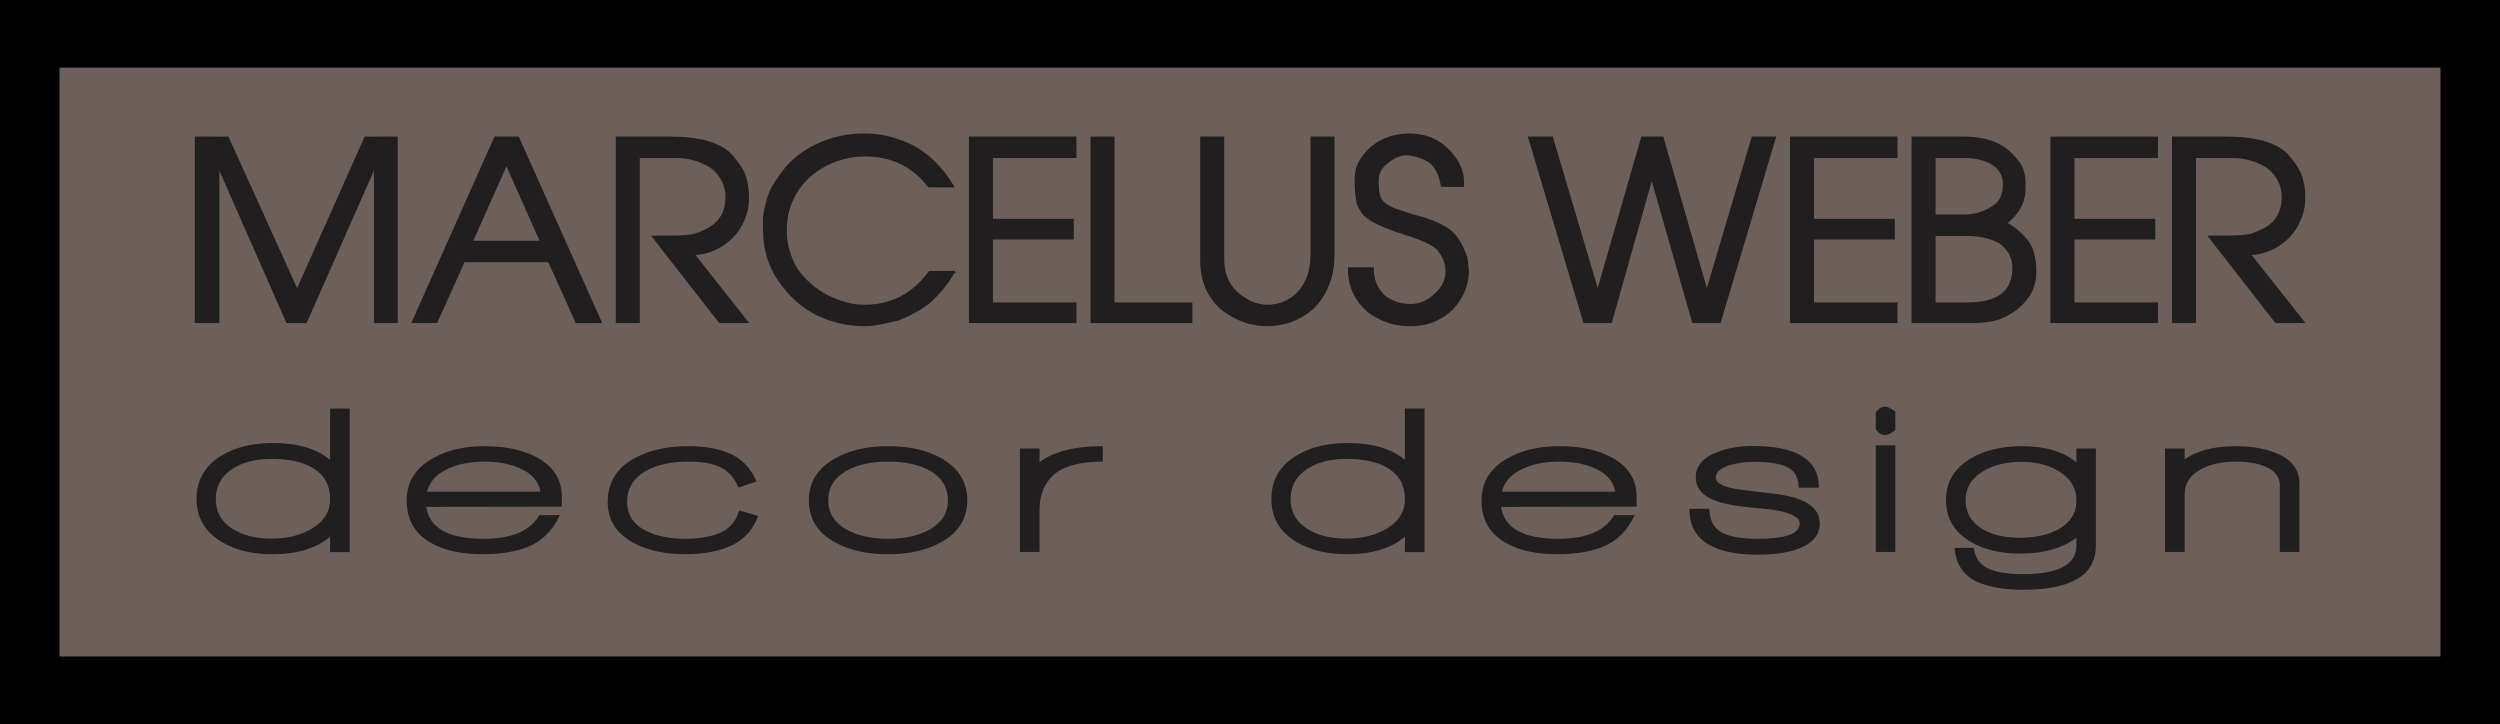
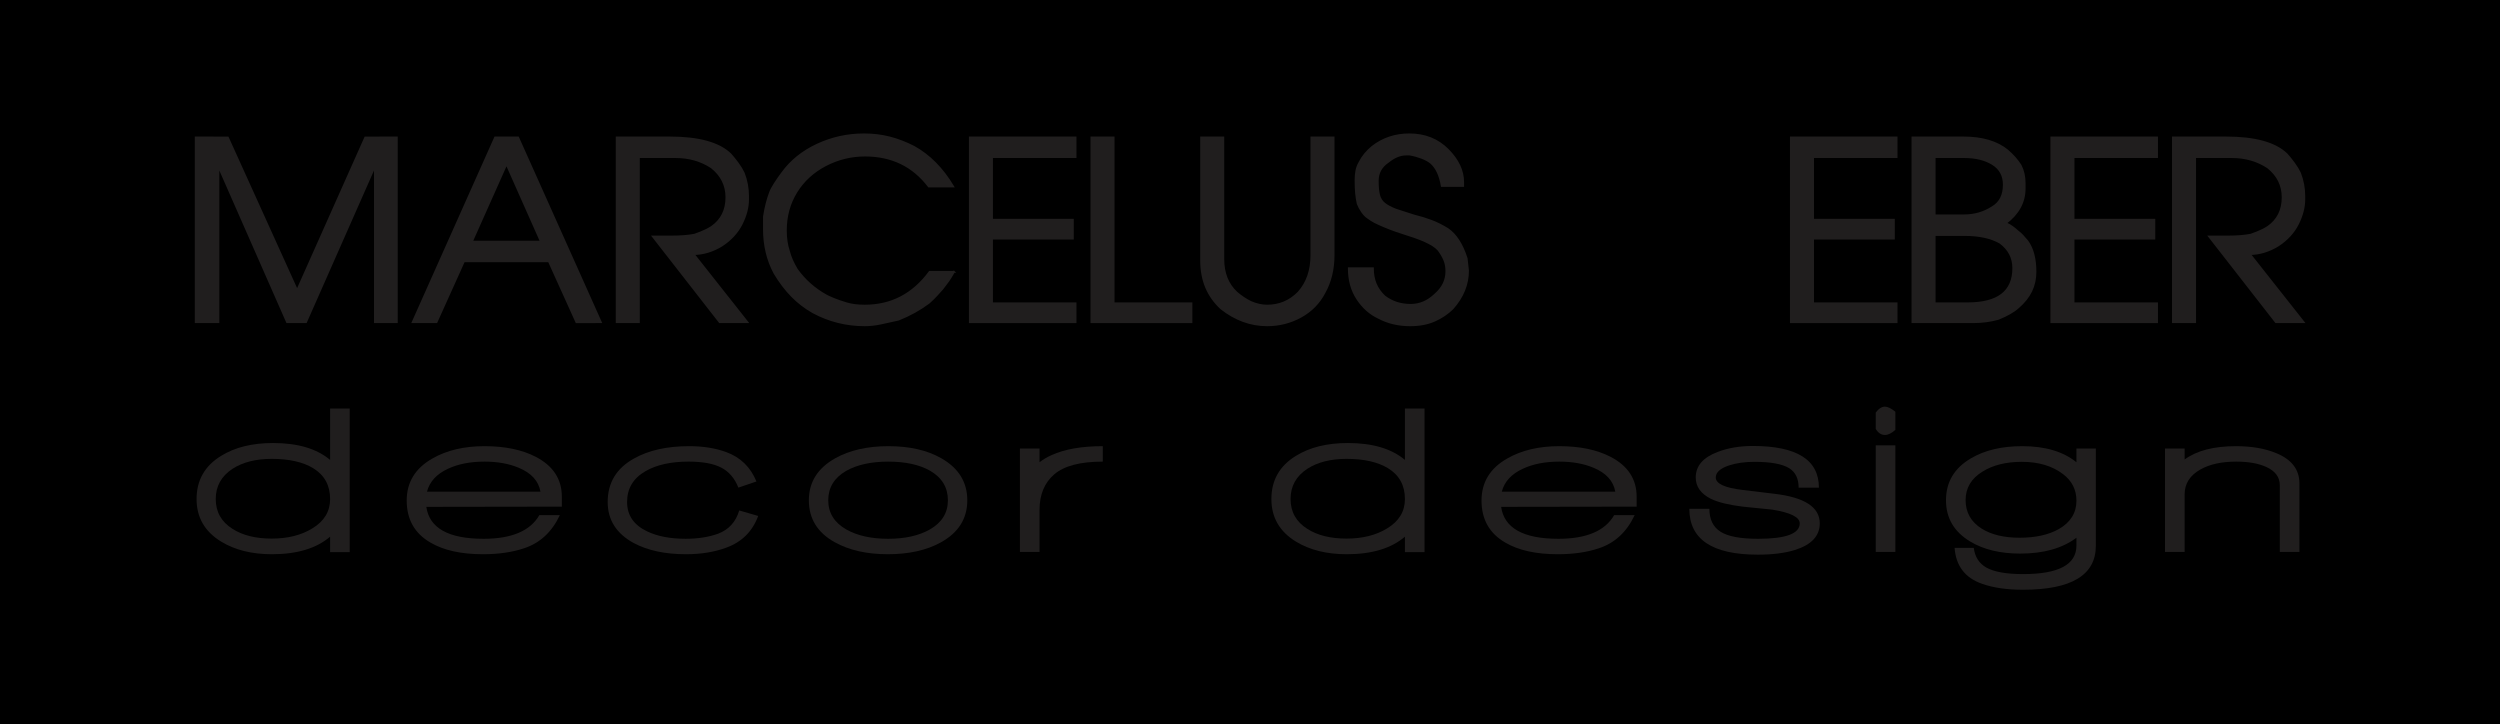
<svg xmlns="http://www.w3.org/2000/svg" xml:space="preserve" width="290px" height="84px" version="1.1" style="shape-rendering:geometricPrecision; text-rendering:geometricPrecision; image-rendering:optimizeQuality; fill-rule:evenodd; clip-rule:evenodd" viewBox="0 0 290 84">
  <defs>
    <style type="text/css">
   
    .str0 {stroke:#201E1E;stroke-width:0.216;stroke-miterlimit:22.926}
    .fil0 {fill:black}
    .fil1 {fill:#6D605A}
    .fil2 {fill:#201E1E;fill-rule:nonzero}
   
  </style>
  </defs>
  <g id="Layer_x0020_1">
    <g id="_1580102222144">
      <rect class="fil0" width="290" height="84" />
-       <rect class="fil1" x="6.904" y="7.845" width="276.191" height="68.309" />
    </g>
    <g id="_1580102221088">
      <path class="fil2" d="M38.293 64.045l0 -1.79c-1.585,1.356 -3.834,2.035 -6.75,2.035 -2.333,0 -4.301,-0.491 -5.903,-1.472 -1.892,-1.16 -2.838,-2.804 -2.838,-4.93 0,-2.173 0.946,-3.842 2.838,-5.003 1.602,-0.997 3.613,-1.495 6.032,-1.495 2.863,0 5.071,0.653 6.621,1.961l0 -5.959 2.274 0 0 16.653 -2.274 0zm-1.968 -9.737c-1.194,-0.72 -2.794,-1.08 -4.806,-1.08 -1.841,0 -3.358,0.385 -4.548,1.153 -1.297,0.85 -1.945,2.02 -1.945,3.507 0,1.488 0.648,2.642 1.945,3.459 1.175,0.752 2.691,1.129 4.548,1.129 1.857,0 3.425,-0.393 4.703,-1.178 1.381,-0.833 2.071,-1.97 2.071,-3.41 0,-1.586 -0.656,-2.78 -1.968,-3.58z" />
      <polygon class="fil2 str0" points="46.029,37.371 43.49,37.371 43.49,19.269 35.495,37.371 33.301,37.371 25.336,19.269 25.336,37.371 22.703,37.371 22.703,15.947 26.429,15.952 34.465,33.685 42.371,15.952 46.029,15.947 " />
      <path class="fil2 str0" d="M69.694 37.371l-2.828 0.004 -3.197 -7.066 -9.851 0 -3.185 7.062 -2.76 0 9.562 -21.424 2.665 0 9.594 21.424zm-6.94 -9.336l-4.002 -9.006 -4.019 9.006 8.021 0z" />
      <path class="fil2 str0" d="M86.774 22.739c0,0.2 0,0.329 0,0.389 0,0.913 -0.245,1.866 -0.742,2.853 -0.496,0.987 -1.263,1.82 -2.299,2.498 -0.518,0.319 -1.05,0.563 -1.609,0.733 -0.561,0.17 -1.12,0.255 -1.677,0.255l6.239 7.9 -3.203 0.004 -7.745 -9.934 2.195 0c1.024,0 1.902,-0.069 2.633,-0.209 0.169,-0.06 0.407,-0.15 0.722,-0.27 0.459,-0.18 0.879,-0.389 1.254,-0.629 1.148,-0.797 1.724,-1.944 1.724,-3.44 0,-1.397 -0.576,-2.554 -1.724,-3.471 -1.212,-0.798 -2.603,-1.196 -4.171,-1.196l-4.263 0 0 19.149 -2.571 0 0 -21.424 6.145 0c3.365,0 5.717,0.648 7.055,1.945 0.27,0.3 0.552,0.648 0.846,1.047 0.292,0.4 0.523,0.779 0.69,1.137 0.334,0.858 0.501,1.746 0.501,2.663z" />
      <path class="fil2 str0" d="M110.659 31.535c-0.294,0.5 -0.502,0.839 -0.628,1.019 -0.333,0.438 -0.574,0.757 -0.722,0.957 -0.25,0.28 -0.485,0.539 -0.704,0.777 -0.22,0.24 -0.506,0.52 -0.863,0.839 -1.044,0.778 -2.214,1.427 -3.511,1.944l-2.038 0.45c-0.647,0.139 -1.275,0.209 -1.881,0.209 -2.131,0 -4.128,-0.499 -5.988,-1.496 -0.92,-0.519 -1.746,-1.152 -2.476,-1.9 -0.732,-0.749 -1.401,-1.63 -2.007,-2.649 -0.815,-1.514 -1.223,-3.221 -1.223,-5.116l0 -0.837 0 -0.599c0.167,-1.057 0.398,-1.975 0.691,-2.752 0.102,-0.3 0.291,-0.653 0.553,-1.063 0.261,-0.409 0.548,-0.823 0.862,-1.242 1.008,-1.397 2.362,-2.494 4.069,-3.291 1.71,-0.798 3.518,-1.196 5.426,-1.196 1.049,0 2.037,0.119 2.973,0.358 0.93,0.239 1.87,0.599 2.811,1.078 1.802,0.997 3.322,2.533 4.562,4.607l-2.823 0c-1.819,-2.394 -4.285,-3.59 -7.399,-3.59 -1.609,0 -3.133,0.374 -4.577,1.121 -1.442,0.753 -2.57,1.786 -3.386,3.102 -0.815,1.323 -1.223,2.807 -1.223,4.469 0,0.898 0.116,1.69 0.346,2.368 0.166,0.679 0.48,1.397 0.939,2.16 0.9,1.256 2.039,2.263 3.418,3.026 0.188,0.1 0.476,0.23 0.863,0.39 0.385,0.16 0.877,0.329 1.472,0.509 0.596,0.18 1.302,0.268 2.117,0.268 3.094,0 5.601,-1.306 7.524,-3.92l2.823 0z" />
      <polygon class="fil2 str0" points="124.762,37.371 112.504,37.371 112.504,15.947 124.762,15.947 124.762,18.222 115.074,18.222 115.074,25.492 124.45,25.492 124.45,27.676 115.074,27.676 115.074,35.187 124.762,35.187 " />
      <polygon class="fil2 str0" points="138.207,37.371 126.606,37.371 126.606,15.947 129.177,15.947 129.177,35.187 138.207,35.187 " />
      <path class="fil2 str0" d="M154.696 29.561c0,1.676 -0.356,3.143 -1.067,4.399 -0.627,1.197 -1.542,2.124 -2.743,2.782 -1.202,0.659 -2.502,0.988 -3.902,0.988 -1.903,0 -3.681,-0.649 -5.329,-1.945 -0.775,-0.718 -1.355,-1.536 -1.742,-2.454 -0.386,-0.917 -0.581,-1.964 -0.581,-3.141l0 -14.243 2.571 0 0 14.104c0,1.63 0.513,2.926 1.537,3.879 0.503,0.438 1.056,0.808 1.662,1.107 0.649,0.28 1.275,0.418 1.882,0.418 1.42,0 2.633,-0.507 3.635,-1.525 1.003,-1.112 1.505,-2.559 1.505,-4.329l0 -13.654 2.572 0 0 13.614z" />
      <path class="fil2 str0" d="M170.289 31.387c0,1.595 -0.595,3.061 -1.786,4.398 -0.586,0.579 -1.281,1.047 -2.086,1.406 -0.805,0.36 -1.75,0.539 -2.838,0.539 -1.358,0 -2.581,-0.289 -3.667,-0.868 -0.982,-0.458 -1.803,-1.187 -2.462,-2.184 -0.658,-0.997 -0.986,-2.184 -0.986,-3.56l2.789 0c0,0.677 0.11,1.28 0.329,1.81 0.22,0.529 0.559,1.012 1.02,1.45 0.856,0.659 1.87,0.989 3.04,0.989 1.047,0 1.987,-0.4 2.821,-1.198 0.88,-0.758 1.318,-1.655 1.318,-2.692 0,-0.419 -0.057,-0.799 -0.172,-1.138 -0.116,-0.338 -0.309,-0.708 -0.58,-1.107 -0.378,-0.678 -1.631,-1.347 -3.763,-2.004 -0.398,-0.12 -0.837,-0.264 -1.316,-0.434 -0.481,-0.17 -0.946,-0.349 -1.397,-0.539 -0.449,-0.19 -0.808,-0.354 -1.081,-0.493 -0.271,-0.14 -0.553,-0.32 -0.846,-0.54 -0.209,-0.14 -0.419,-0.358 -0.627,-0.657 -0.208,-0.3 -0.375,-0.609 -0.501,-0.927 -0.084,-0.38 -0.147,-0.773 -0.188,-1.183 -0.043,-0.409 -0.063,-0.933 -0.063,-1.57 0,-0.38 0.032,-0.739 0.094,-1.077 0.063,-0.34 0.189,-0.669 0.377,-0.989 0.332,-0.657 0.824,-1.256 1.473,-1.794 1.233,-0.959 2.665,-1.436 4.294,-1.436 1.798,0 3.286,0.593 4.469,1.78 1.181,1.186 1.771,2.439 1.771,3.754l0 0.449 -2.476 0c-0.21,-1.237 -0.629,-2.129 -1.255,-2.677 -0.271,-0.225 -0.632,-0.42 -1.081,-0.594 -0.451,-0.169 -0.915,-0.299 -1.397,-0.379l-0.406 0c-0.691,0 -1.39,0.289 -2.101,0.867 -0.793,0.539 -1.191,1.267 -1.191,2.185 0,0.698 0.052,1.251 0.156,1.661 0.105,0.409 0.314,0.737 0.628,0.987 0.313,0.249 0.752,0.484 1.317,0.703l2.037 0.659c0.794,0.198 1.494,0.414 2.101,0.644 0.606,0.228 1.233,0.543 1.881,0.941 0.94,0.639 1.672,1.776 2.195,3.412l0.156 1.406z" />
      <polygon class="fil2 str0" points="220.003,37.371 207.744,37.371 207.744,15.947 220.003,15.947 220.003,18.222 210.315,18.222 210.315,25.492 219.69,25.492 219.69,27.676 210.315,27.676 210.315,35.187 220.003,35.187 " />
      <polygon class="fil2 str0" points="250.215,37.371 237.957,37.371 237.957,15.947 250.215,15.947 250.215,18.222 240.529,18.222 240.529,25.492 249.903,25.492 249.903,27.676 240.529,27.676 240.529,35.187 250.215,35.187 " />
-       <polygon class="fil2 str0" points="205.9,15.947 199.504,37.371 196.39,37.367 191.603,20.619 186.88,37.367 183.765,37.371 177.371,15.947 180.039,15.947 185.337,33.795 190.475,15.947 192.857,15.947 197.993,33.801 203.292,15.947 " />
      <path class="fil2 str0" d="M236.112 31.541c0,0.798 -0.162,1.537 -0.485,2.214 -0.325,0.679 -0.831,1.312 -1.521,1.91 -0.291,0.259 -0.627,0.494 -1.003,0.703 -0.377,0.21 -0.805,0.414 -1.285,0.613 -0.919,0.26 -1.903,0.39 -2.947,0.39l-7.024 0 0 -21.424 5.895 0c2.173,0 3.877,0.499 5.11,1.496 0.649,0.559 1.159,1.142 1.536,1.74 0.314,0.599 0.471,1.296 0.471,2.095l0 0.568c0,1.602 -0.732,2.948 -2.195,4.045 0.292,0.12 0.543,0.26 0.753,0.42 0.147,0.098 0.366,0.278 0.657,0.537 0.189,0.14 0.373,0.304 0.549,0.494 0.177,0.19 0.366,0.404 0.561,0.643 0.622,0.859 0.928,2.046 0.928,3.556zm-3.667 -10.119c0,-1.056 -0.435,-1.854 -1.302,-2.393 -0.866,-0.538 -1.97,-0.807 -3.306,-0.807l-3.419 0 0 6.762 3.419 0c1.211,0 2.309,-0.319 3.292,-0.958 0.877,-0.518 1.316,-1.387 1.316,-2.604zm1.097 9.68c0,-1.211 -0.512,-2.194 -1.536,-2.951 -1.044,-0.594 -2.414,-0.893 -4.107,-0.893l-3.481 0 0 7.929 3.827 0c3.531,0 5.297,-1.362 5.297,-4.085z" />
      <path class="fil2 str0" d="M267.297 22.739c0,0.2 0,0.329 0,0.389 0,0.913 -0.244,1.866 -0.74,2.853 -0.497,0.987 -1.266,1.82 -2.301,2.498 -0.516,0.319 -1.049,0.563 -1.608,0.733 -0.56,0.17 -1.12,0.255 -1.679,0.255l6.241 7.9 -3.204 0.004 -7.744 -9.934 2.196 0c1.024,0 1.901,-0.069 2.633,-0.209 0.166,-0.06 0.406,-0.15 0.72,-0.27 0.461,-0.18 0.879,-0.389 1.254,-0.629 1.15,-0.797 1.724,-1.944 1.724,-3.44 0,-1.397 -0.574,-2.554 -1.724,-3.471 -1.213,-0.798 -2.602,-1.196 -4.17,-1.196l-4.264 0 0 19.149 -2.571 0 0 -21.424 6.147 0c3.363,0 5.716,0.648 7.053,1.945 0.271,0.3 0.553,0.648 0.846,1.047 0.294,0.4 0.523,0.779 0.69,1.137 0.334,0.858 0.501,1.746 0.501,2.663z" />
      <path class="fil2" d="M49.453 58.796c0.358,2.469 2.573,3.704 6.646,3.704 3.256,0 5.411,-0.916 6.467,-2.747l2.378 0c-0.922,1.962 -2.31,3.246 -4.167,3.851 -1.363,0.458 -2.948,0.686 -4.755,0.686 -2.521,0 -4.549,-0.449 -6.084,-1.349 -1.84,-1.063 -2.76,-2.689 -2.76,-4.88 0,-2.127 0.997,-3.753 2.991,-4.881 1.654,-0.949 3.663,-1.424 6.032,-1.424 2.368,0 4.347,0.41 5.93,1.227 2.028,1.047 3.042,2.592 3.042,4.636l0 1.152 -15.72 0.025zm6.748 -5.248c-1.653,0 -3.068,0.278 -4.243,0.833 -1.311,0.606 -2.121,1.489 -2.428,2.649l13.163 0c-0.221,-1.243 -1.064,-2.166 -2.529,-2.772 -1.126,-0.473 -2.446,-0.71 -3.963,-0.71z" />
      <path class="fil2" d="M84.244 63.53c-1.363,0.506 -2.922,0.76 -4.678,0.76 -2.421,0 -4.439,-0.434 -6.058,-1.299 -2.011,-1.096 -3.017,-2.682 -3.017,-4.759 0,-2.239 1.023,-3.924 3.067,-5.052 1.687,-0.949 3.818,-1.424 6.391,-1.424 1.619,0 3.05,0.23 4.295,0.688 1.654,0.605 2.82,1.741 3.502,3.409l-2.095 0.712c-0.428,-1.08 -1.087,-1.853 -1.983,-2.318 -0.894,-0.467 -2.16,-0.699 -3.796,-0.699 -2.044,0 -3.707,0.368 -4.985,1.104 -1.429,0.817 -2.146,2.01 -2.146,3.58 0,1.538 0.775,2.673 2.326,3.409 1.192,0.572 2.683,0.859 4.473,0.859 1.414,0 2.667,-0.197 3.758,-0.589 1.243,-0.474 2.062,-1.374 2.452,-2.697l2.2 0.637c-0.665,1.799 -1.9,3.026 -3.706,3.679z" />
      <path class="fil2" d="M109.138 62.916c-1.652,0.916 -3.708,1.374 -6.16,1.374 -2.437,0 -4.491,-0.466 -6.16,-1.398 -1.996,-1.111 -2.991,-2.73 -2.991,-4.857 0,-2.108 1.022,-3.735 3.066,-4.879 1.671,-0.933 3.725,-1.4 6.161,-1.4 2.453,0 4.497,0.467 6.135,1.4 2.011,1.144 3.017,2.771 3.017,4.879 0,2.127 -1.025,3.753 -3.068,4.881zm-1.253 -8.314c-1.243,-0.703 -2.863,-1.054 -4.857,-1.054 -1.977,0 -3.604,0.359 -4.881,1.078 -1.382,0.802 -2.071,1.939 -2.071,3.409 0,1.457 0.699,2.585 2.096,3.385 1.279,0.721 2.898,1.08 4.856,1.08 1.943,0 3.553,-0.359 4.832,-1.08 1.397,-0.8 2.096,-1.928 2.096,-3.385 0,-1.487 -0.69,-2.631 -2.071,-3.433z" />
      <path class="fil2" d="M122.299 55.019c-1.141,0.981 -1.712,2.355 -1.712,4.12l0 4.882 -2.276 0 0 -11.994 2.276 0 0 1.594c0.391,-0.31 0.86,-0.588 1.405,-0.833 1.518,-0.688 3.493,-1.032 5.931,-1.032l0 1.792c-2.607,0 -4.482,0.491 -5.624,1.471z" />
      <path class="fil2" d="M162.971 64.045l0 -1.79c-1.585,1.356 -3.833,2.035 -6.749,2.035 -2.333,0 -4.301,-0.491 -5.905,-1.472 -1.89,-1.16 -2.836,-2.804 -2.836,-4.93 0,-2.173 0.946,-3.842 2.836,-5.003 1.604,-0.997 3.615,-1.495 6.032,-1.495 2.865,0 5.071,0.653 6.622,1.961l0 -5.959 2.275 0 0 16.653 -2.275 0zm-1.969 -9.737c-1.192,-0.72 -2.794,-1.08 -4.805,-1.08 -1.84,0 -3.357,0.385 -4.549,1.153 -1.296,0.85 -1.943,2.02 -1.943,3.507 0,1.488 0.647,2.642 1.943,3.459 1.175,0.752 2.692,1.129 4.549,1.129 1.858,0 3.424,-0.393 4.704,-1.178 1.381,-0.833 2.07,-1.97 2.07,-3.41 0,-1.586 -0.655,-2.78 -1.969,-3.58z" />
      <path class="fil2" d="M174.131 58.796c0.358,2.469 2.573,3.704 6.647,3.704 3.255,0 5.41,-0.916 6.466,-2.747l2.379 0c-0.922,1.962 -2.311,3.246 -4.167,3.851 -1.363,0.458 -2.948,0.686 -4.755,0.686 -2.522,0 -4.549,-0.449 -6.084,-1.349 -1.84,-1.063 -2.76,-2.689 -2.76,-4.88 0,-2.127 0.997,-3.753 2.991,-4.881 1.652,-0.949 3.662,-1.424 6.032,-1.424 2.368,0 4.345,0.41 5.93,1.227 2.027,1.047 3.041,2.592 3.041,4.636l0 1.152 -15.72 0.025zm6.749 -5.248c-1.653,0 -3.068,0.278 -4.244,0.833 -1.311,0.606 -2.122,1.489 -2.428,2.649l13.164 0c-0.221,-1.243 -1.064,-2.166 -2.53,-2.772 -1.126,-0.473 -2.445,-0.71 -3.962,-0.71z" />
      <path class="fil2" d="M208.206 63.799c-1.157,0.36 -2.589,0.541 -4.292,0.541 -5.302,0 -7.951,-1.774 -7.951,-5.323l2.326 0c0,1.226 0.43,2.114 1.291,2.661 0.86,0.548 2.313,0.822 4.358,0.822 3.221,0 4.831,-0.598 4.831,-1.79 0,-0.721 -1.065,-1.251 -3.195,-1.595 -1.124,-0.114 -2.258,-0.228 -3.401,-0.344 -1.618,-0.195 -2.854,-0.497 -3.705,-0.907 -1.176,-0.589 -1.763,-1.415 -1.763,-2.477 0,-1.341 0.851,-2.33 2.556,-2.967 1.191,-0.458 2.547,-0.688 4.064,-0.688 5.112,0 7.669,1.61 7.669,4.833l-2.352 0c0,-1.047 -0.368,-1.799 -1.099,-2.257 -0.802,-0.49 -2.147,-0.736 -4.04,-0.736 -1.107,0 -2.087,0.139 -2.938,0.417 -1.023,0.344 -1.535,0.81 -1.535,1.398 0,0.72 1.041,1.202 3.119,1.447l3.655 0.441c3.527,0.41 5.29,1.553 5.29,3.435 0,1.455 -0.961,2.485 -2.888,3.089z" />
      <path class="fil2" d="M218.661 50.457c-0.443,0 -0.801,-0.237 -1.075,-0.71l0 -1.89c0.342,-0.457 0.698,-0.686 1.075,-0.686 0.306,0 0.706,0.196 1.201,0.589l0 2.108c-0.443,0.393 -0.844,0.589 -1.201,0.589zm-1.075 13.564l0 -12.361 2.276 0 0 12.361 -2.276 0z" />
      <path class="fil2" d="M234.655 68.411c-1.855,0 -3.433,-0.23 -4.728,-0.688 -1.977,-0.686 -3.041,-2.075 -3.194,-4.169l2.224 0c0.135,1.047 0.62,1.807 1.456,2.281 0.903,0.508 2.325,0.76 4.268,0.76 4.124,0 6.186,-1.102 6.186,-3.311l0 -0.907c-1.636,1.227 -3.808,1.84 -6.517,1.84 -2.318,0 -4.252,-0.466 -5.804,-1.399 -1.874,-1.128 -2.811,-2.721 -2.811,-4.783 0,-2.125 0.971,-3.751 2.914,-4.879 1.584,-0.933 3.562,-1.4 5.929,-1.4 2.66,0 4.756,0.622 6.289,1.865l0 -1.594 2.251 0 0 11.282c0,3.402 -2.823,5.102 -8.463,5.102zm-0.127 -14.839c-1.824,0 -3.34,0.377 -4.55,1.129 -1.311,0.801 -1.968,1.904 -1.968,3.31 0,1.424 0.623,2.526 1.867,3.312 1.124,0.702 2.589,1.054 4.396,1.054 1.84,0 3.356,-0.335 4.55,-1.005 1.362,-0.785 2.044,-1.88 2.044,-3.287 0,-1.275 -0.519,-2.306 -1.56,-3.091 -1.243,-0.948 -2.836,-1.422 -4.779,-1.422z" />
      <path class="fil2" d="M264.458 64.021l0 -7.726c0,-0.948 -0.527,-1.66 -1.584,-2.134 -0.903,-0.409 -2.062,-0.613 -3.477,-0.613 -1.687,0 -3.066,0.302 -4.14,0.907 -1.228,0.686 -1.84,1.652 -1.84,2.894l0 6.672 -2.276 0 0 -11.994 2.276 0 0 1.275c1.397,-1.029 3.382,-1.546 5.955,-1.546 1.824,0 3.383,0.271 4.678,0.811 1.789,0.735 2.683,1.904 2.683,3.507l0 7.947 -2.275 0z" />
    </g>
  </g>
</svg>